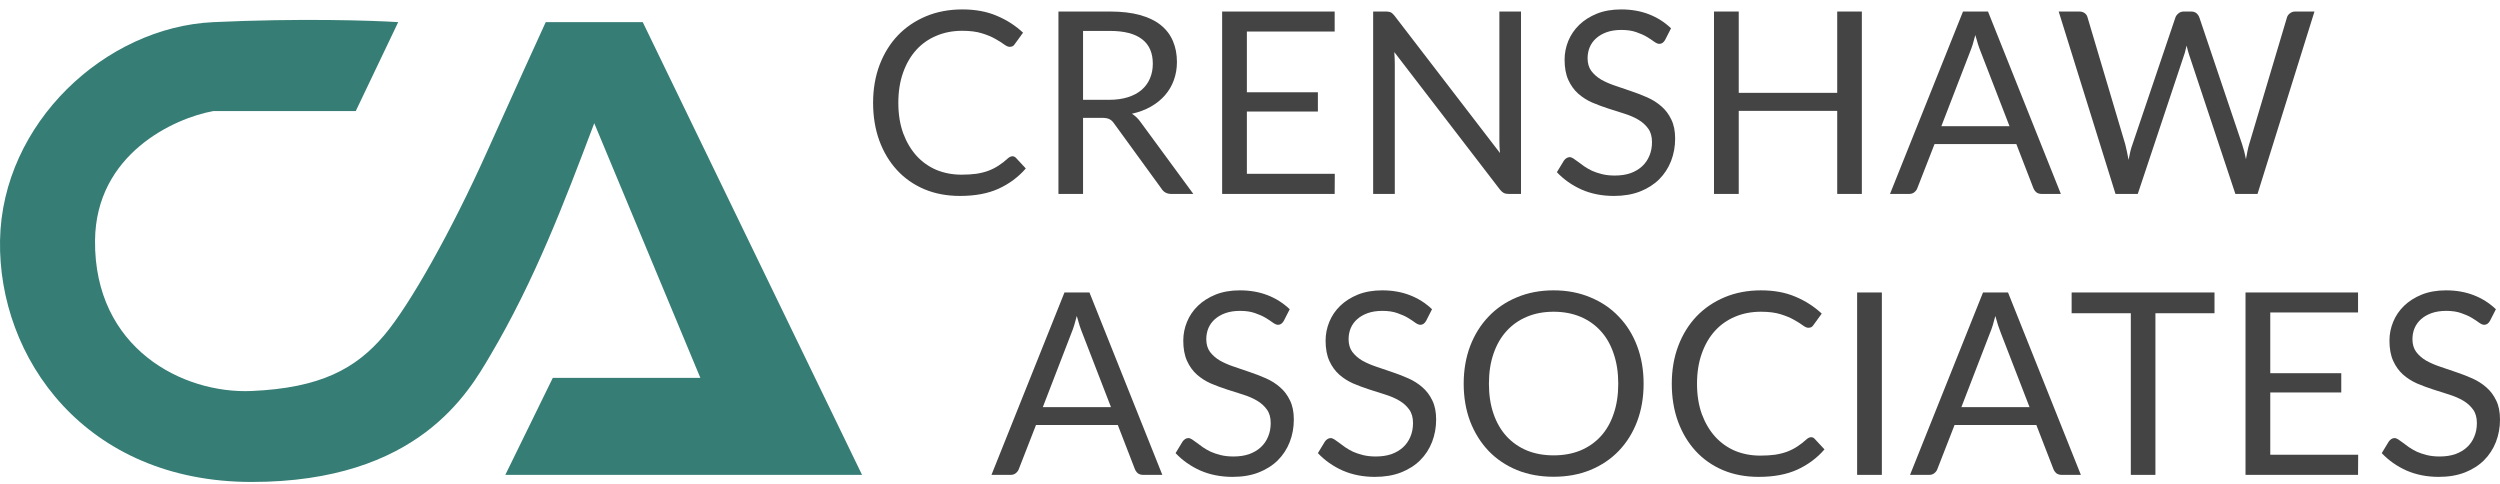
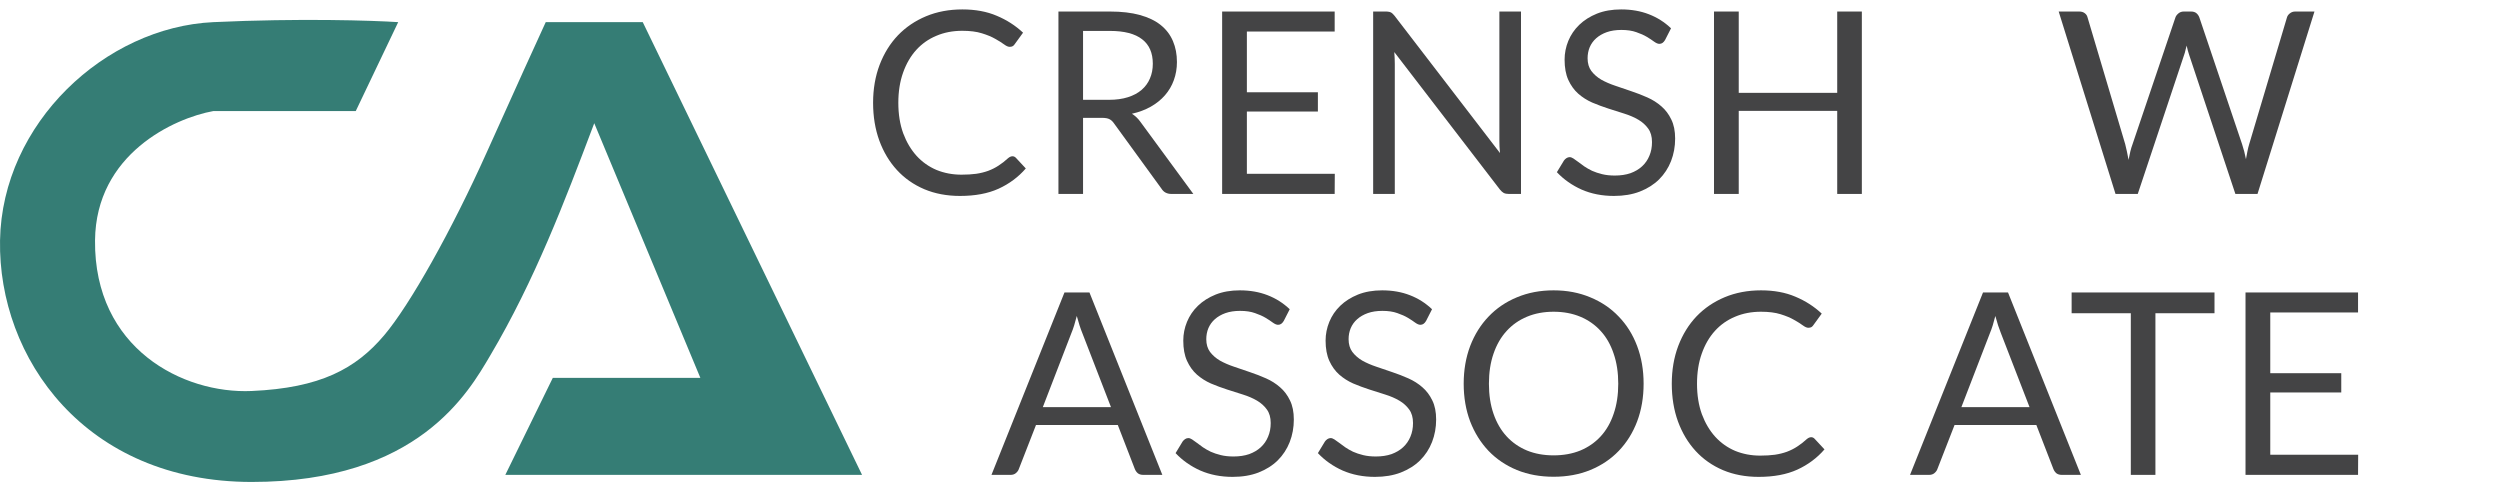
<svg xmlns="http://www.w3.org/2000/svg" width="160" height="31" viewBox="0 0 160 31" fill="none">
  <path d="M22.768 7.109L25.485 1.417C23.846 1.31 19.185 1.159 13.649 1.417C6.729 1.741 0.132 7.885 0.002 15.388C-0.127 22.89 5.435 30.845 16.107 30.845C26.778 30.845 29.99 25.091 31.37 22.761C34.234 17.924 36.158 12.837 37.945 8.115L38.032 7.885L44.823 24.183H35.38L32.34 30.392H55.171L41.136 1.417H34.927C34.431 2.495 32.987 5.66 31.176 9.696C28.913 14.741 26.228 19.524 24.579 21.467C22.768 23.601 20.505 24.83 16.107 25.024C11.709 25.218 6.017 22.308 6.082 15.388C6.134 9.851 11.148 7.562 13.649 7.109H22.768Z" fill="#357D75" />
  <path d="M55.878 6.579C55.878 5.698 56.016 4.892 56.292 4.16C56.573 3.422 56.963 2.791 57.462 2.266C57.966 1.741 58.568 1.332 59.268 1.04C59.968 0.748 60.743 0.603 61.592 0.603C62.425 0.603 63.157 0.738 63.788 1.008C64.425 1.274 64.987 1.634 65.475 2.091L64.95 2.815C64.918 2.868 64.876 2.913 64.823 2.95C64.77 2.982 64.701 2.998 64.616 2.998C64.52 2.998 64.401 2.945 64.258 2.839C64.115 2.733 63.929 2.616 63.701 2.489C63.473 2.356 63.186 2.237 62.841 2.131C62.502 2.024 62.083 1.971 61.584 1.971C60.979 1.971 60.427 2.077 59.929 2.29C59.43 2.497 59 2.799 58.639 3.197C58.279 3.595 57.998 4.08 57.796 4.653C57.594 5.221 57.493 5.863 57.493 6.579C57.493 7.306 57.597 7.956 57.804 8.529C58.016 9.097 58.303 9.579 58.663 9.977C59.024 10.37 59.449 10.67 59.937 10.877C60.43 11.078 60.963 11.179 61.536 11.179C61.886 11.179 62.199 11.16 62.475 11.123C62.757 11.081 63.014 11.017 63.247 10.932C63.486 10.842 63.706 10.731 63.908 10.598C64.115 10.465 64.319 10.306 64.52 10.121C64.616 10.041 64.709 10.001 64.799 10.001C64.884 10.001 64.958 10.036 65.022 10.105L65.651 10.781C65.173 11.333 64.592 11.765 63.908 12.078C63.229 12.386 62.406 12.54 61.441 12.54C60.602 12.54 59.841 12.397 59.157 12.11C58.472 11.818 57.889 11.41 57.406 10.884C56.923 10.359 56.546 9.731 56.276 8.998C56.011 8.266 55.878 7.46 55.878 6.579Z" fill="#444445" />
  <path d="M67.74 12.412V0.738H71.042C71.78 0.738 72.416 0.812 72.952 0.961C73.493 1.109 73.939 1.324 74.289 1.605C74.639 1.886 74.899 2.229 75.069 2.632C75.239 3.03 75.324 3.475 75.324 3.969C75.324 4.383 75.257 4.77 75.125 5.131C74.998 5.486 74.809 5.807 74.56 6.094C74.311 6.38 74.008 6.624 73.653 6.826C73.297 7.027 72.894 7.179 72.443 7.279C72.65 7.412 72.825 7.577 72.968 7.773L76.374 12.412H74.974C74.687 12.412 74.475 12.301 74.337 12.078L71.305 7.908C71.215 7.776 71.117 7.683 71.01 7.63C70.904 7.571 70.74 7.542 70.517 7.542H69.315V12.412H67.74ZM69.315 6.388H70.979C71.435 6.388 71.838 6.332 72.188 6.221C72.538 6.11 72.83 5.953 73.064 5.752C73.302 5.545 73.48 5.301 73.597 5.019C73.719 4.738 73.78 4.425 73.78 4.08C73.78 3.385 73.552 2.863 73.096 2.513C72.639 2.157 71.955 1.979 71.042 1.979H69.315V6.388Z" fill="#444445" />
  <path d="M78.217 12.412V0.738H85.419V2.019H79.8V5.903H84.345V7.136H79.8V11.123H85.427L85.419 12.412H78.217Z" fill="#444445" />
  <path d="M87.882 12.412V0.738H88.702C88.771 0.738 88.829 0.743 88.877 0.754C88.93 0.759 88.975 0.772 89.012 0.794C89.049 0.809 89.086 0.836 89.124 0.873C89.161 0.905 89.2 0.947 89.243 1L95.999 9.794C95.989 9.651 95.978 9.513 95.968 9.38C95.962 9.248 95.96 9.123 95.96 9.006V0.738H97.344V12.412H96.556C96.429 12.412 96.323 12.391 96.238 12.349C96.159 12.306 96.076 12.232 95.991 12.126L89.235 3.332C89.246 3.47 89.254 3.605 89.259 3.738C89.264 3.865 89.267 3.982 89.267 4.088V12.412H87.882Z" fill="#444445" />
  <path d="M99.64 11.02L100.094 10.272C100.136 10.213 100.189 10.163 100.253 10.121C100.317 10.078 100.386 10.057 100.46 10.057C100.529 10.057 100.609 10.086 100.699 10.144C100.789 10.203 100.89 10.274 101.001 10.359C101.118 10.444 101.248 10.54 101.391 10.646C101.54 10.747 101.707 10.842 101.893 10.932C102.084 11.017 102.298 11.089 102.537 11.147C102.776 11.206 103.046 11.235 103.349 11.235C103.726 11.235 104.06 11.184 104.352 11.084C104.643 10.977 104.89 10.832 105.092 10.646C105.299 10.455 105.455 10.229 105.561 9.969C105.673 9.709 105.728 9.418 105.728 9.094C105.728 8.738 105.646 8.449 105.482 8.226C105.323 8.004 105.113 7.815 104.853 7.661C104.593 7.508 104.293 7.378 103.954 7.272C103.619 7.165 103.277 7.057 102.927 6.945C102.582 6.834 102.24 6.706 101.9 6.563C101.566 6.415 101.266 6.224 101.001 5.99C100.741 5.757 100.532 5.465 100.372 5.115C100.213 4.765 100.134 4.332 100.134 3.818C100.134 3.404 100.213 3.003 100.372 2.616C100.532 2.229 100.765 1.886 101.073 1.589C101.381 1.292 101.757 1.054 102.203 0.873C102.654 0.693 103.171 0.603 103.755 0.603C104.407 0.603 104.999 0.706 105.529 0.913C106.065 1.12 106.537 1.42 106.946 1.812L106.564 2.56C106.516 2.64 106.463 2.701 106.405 2.743C106.346 2.786 106.277 2.807 106.198 2.807C106.108 2.807 105.999 2.762 105.872 2.672C105.744 2.576 105.588 2.473 105.402 2.361C105.216 2.25 104.991 2.149 104.726 2.059C104.46 1.963 104.142 1.916 103.771 1.916C103.415 1.916 103.102 1.963 102.832 2.059C102.566 2.154 102.341 2.284 102.155 2.449C101.975 2.608 101.837 2.799 101.741 3.022C101.651 3.239 101.606 3.475 101.606 3.73C101.606 4.054 101.686 4.324 101.845 4.542C102.009 4.759 102.221 4.945 102.481 5.099C102.747 5.247 103.046 5.377 103.381 5.489C103.715 5.6 104.057 5.717 104.407 5.839C104.757 5.956 105.1 6.088 105.434 6.237C105.768 6.386 106.065 6.574 106.325 6.802C106.591 7.03 106.803 7.311 106.962 7.646C107.126 7.974 107.209 8.383 107.209 8.871C107.209 9.38 107.121 9.861 106.946 10.312C106.771 10.757 106.516 11.147 106.182 11.481C105.848 11.81 105.437 12.07 104.948 12.261C104.466 12.447 103.914 12.54 103.293 12.54C102.534 12.54 101.845 12.405 101.224 12.134C100.609 11.858 100.081 11.487 99.64 11.02Z" fill="#444445" />
  <path d="M109.696 12.412V0.738H111.279V5.942H117.582V0.738H119.158V12.412H117.582V7.096H111.279V12.412H109.696Z" fill="#444445" />
-   <path d="M120.96 12.412L125.632 0.738H127.232L131.895 12.412H130.677C130.534 12.412 130.417 12.378 130.327 12.309C130.242 12.235 130.179 12.145 130.136 12.039L129.046 9.221H123.81L122.711 12.039C122.679 12.134 122.616 12.222 122.52 12.301C122.43 12.375 122.319 12.412 122.186 12.412H120.96ZM124.247 8.075H128.608L126.77 3.324C126.712 3.181 126.653 3.019 126.595 2.839C126.537 2.653 126.478 2.454 126.42 2.242C126.367 2.454 126.311 2.656 126.253 2.847C126.194 3.032 126.136 3.194 126.078 3.332L124.247 8.075Z" fill="#444445" />
  <path d="M131.756 0.738H133.069C133.212 0.738 133.329 0.772 133.419 0.841C133.515 0.91 133.576 1 133.602 1.112L136.014 9.229C136.051 9.378 136.088 9.537 136.125 9.707C136.162 9.871 136.197 10.046 136.228 10.232C136.266 10.046 136.303 9.869 136.34 9.699C136.382 9.524 136.43 9.367 136.483 9.229L139.229 1.112C139.26 1.022 139.324 0.937 139.42 0.857C139.515 0.778 139.629 0.738 139.762 0.738H140.223C140.367 0.738 140.481 0.772 140.566 0.841C140.65 0.91 140.714 1 140.757 1.112L143.494 9.229C143.542 9.372 143.587 9.526 143.63 9.691C143.672 9.85 143.709 10.014 143.741 10.184C143.773 10.009 143.805 9.842 143.836 9.683C143.868 9.518 143.905 9.367 143.948 9.229L146.367 1.112C146.394 1.016 146.455 0.931 146.55 0.857C146.646 0.778 146.76 0.738 146.892 0.738H148.126L144.481 12.412H143.064L140.104 3.507C140.046 3.338 139.993 3.141 139.945 2.918C139.918 3.024 139.892 3.128 139.865 3.229C139.844 3.33 139.818 3.422 139.786 3.507L136.817 12.412H135.393L131.756 0.738Z" fill="#444445" />
  <path d="M63.454 30.392L68.126 18.718H69.725L74.389 30.392H73.171C73.028 30.392 72.911 30.358 72.821 30.289C72.736 30.215 72.672 30.125 72.63 30.018L71.54 27.201H66.303L65.205 30.018C65.173 30.114 65.11 30.201 65.014 30.281C64.924 30.355 64.812 30.392 64.68 30.392H63.454ZM66.741 26.055H71.102L69.264 21.304C69.205 21.161 69.147 20.999 69.089 20.819C69.03 20.633 68.972 20.434 68.914 20.222C68.861 20.434 68.805 20.636 68.746 20.827C68.688 21.012 68.63 21.174 68.571 21.312L66.741 26.055Z" fill="#444445" />
  <path d="M75.237 29L75.69 28.252C75.733 28.193 75.786 28.143 75.849 28.101C75.913 28.058 75.982 28.037 76.056 28.037C76.125 28.037 76.205 28.066 76.295 28.124C76.385 28.183 76.486 28.254 76.597 28.339C76.714 28.424 76.844 28.52 76.987 28.626C77.136 28.727 77.303 28.822 77.489 28.912C77.68 28.997 77.894 29.069 78.133 29.127C78.372 29.186 78.643 29.215 78.945 29.215C79.322 29.215 79.656 29.164 79.948 29.064C80.24 28.957 80.486 28.811 80.688 28.626C80.895 28.435 81.051 28.209 81.157 27.949C81.269 27.689 81.325 27.398 81.325 27.074C81.325 26.718 81.242 26.429 81.078 26.206C80.919 25.984 80.709 25.795 80.449 25.641C80.189 25.488 79.889 25.358 79.55 25.252C79.216 25.145 78.873 25.037 78.523 24.925C78.178 24.814 77.836 24.686 77.497 24.543C77.162 24.395 76.863 24.204 76.597 23.97C76.337 23.737 76.128 23.445 75.969 23.095C75.809 22.745 75.73 22.312 75.73 21.798C75.73 21.384 75.809 20.983 75.969 20.596C76.128 20.209 76.361 19.866 76.669 19.569C76.977 19.272 77.353 19.034 77.799 18.853C78.25 18.673 78.767 18.582 79.351 18.582C80.003 18.582 80.595 18.686 81.126 18.893C81.661 19.1 82.134 19.4 82.542 19.792L82.16 20.54C82.112 20.62 82.059 20.681 82.001 20.723C81.943 20.766 81.874 20.787 81.794 20.787C81.704 20.787 81.595 20.742 81.468 20.652C81.34 20.556 81.184 20.453 80.998 20.341C80.812 20.23 80.587 20.129 80.322 20.039C80.056 19.943 79.738 19.896 79.367 19.896C79.011 19.896 78.698 19.943 78.428 20.039C78.162 20.134 77.937 20.264 77.751 20.429C77.571 20.588 77.433 20.779 77.337 21.002C77.247 21.219 77.202 21.455 77.202 21.71C77.202 22.034 77.282 22.304 77.441 22.522C77.605 22.739 77.818 22.925 78.078 23.079C78.343 23.227 78.643 23.357 78.977 23.469C79.311 23.58 79.653 23.697 80.003 23.819C80.354 23.936 80.696 24.068 81.03 24.217C81.364 24.366 81.661 24.554 81.921 24.782C82.187 25.01 82.399 25.291 82.558 25.625C82.722 25.954 82.805 26.363 82.805 26.851C82.805 27.36 82.717 27.841 82.542 28.291C82.367 28.737 82.112 29.127 81.778 29.461C81.444 29.79 81.033 30.05 80.545 30.241C80.062 30.427 79.51 30.52 78.889 30.52C78.131 30.52 77.441 30.384 76.82 30.114C76.205 29.838 75.677 29.467 75.237 29Z" fill="#444445" />
  <path d="M84.345 29L84.798 28.252C84.841 28.193 84.894 28.143 84.957 28.101C85.021 28.058 85.09 28.037 85.164 28.037C85.233 28.037 85.313 28.066 85.403 28.124C85.493 28.183 85.594 28.254 85.706 28.339C85.822 28.424 85.952 28.52 86.096 28.626C86.244 28.727 86.411 28.822 86.597 28.912C86.788 28.997 87.003 29.069 87.242 29.127C87.48 29.186 87.751 29.215 88.053 29.215C88.43 29.215 88.764 29.164 89.056 29.064C89.348 28.957 89.594 28.811 89.796 28.626C90.003 28.435 90.159 28.209 90.266 27.949C90.377 27.689 90.433 27.398 90.433 27.074C90.433 26.718 90.35 26.429 90.186 26.206C90.027 25.984 89.817 25.795 89.557 25.641C89.297 25.488 88.998 25.358 88.658 25.252C88.324 25.145 87.982 25.037 87.631 24.925C87.287 24.814 86.944 24.686 86.605 24.543C86.271 24.395 85.971 24.204 85.706 23.97C85.446 23.737 85.236 23.445 85.077 23.095C84.918 22.745 84.838 22.312 84.838 21.798C84.838 21.384 84.918 20.983 85.077 20.596C85.236 20.209 85.469 19.866 85.777 19.569C86.085 19.272 86.462 19.034 86.907 18.853C87.358 18.673 87.876 18.582 88.459 18.582C89.112 18.582 89.703 18.686 90.234 18.893C90.77 19.1 91.242 19.4 91.65 19.792L91.268 20.54C91.221 20.62 91.168 20.681 91.109 20.723C91.051 20.766 90.982 20.787 90.902 20.787C90.812 20.787 90.703 20.742 90.576 20.652C90.449 20.556 90.292 20.453 90.106 20.341C89.921 20.23 89.695 20.129 89.43 20.039C89.165 19.943 88.846 19.896 88.475 19.896C88.12 19.896 87.806 19.943 87.536 20.039C87.271 20.134 87.045 20.264 86.859 20.429C86.679 20.588 86.541 20.779 86.446 21.002C86.355 21.219 86.31 21.455 86.31 21.71C86.31 22.034 86.39 22.304 86.549 22.522C86.714 22.739 86.926 22.925 87.186 23.079C87.451 23.227 87.751 23.357 88.085 23.469C88.419 23.58 88.761 23.697 89.112 23.819C89.462 23.936 89.804 24.068 90.138 24.217C90.472 24.366 90.77 24.554 91.03 24.782C91.295 25.01 91.507 25.291 91.666 25.625C91.831 25.954 91.913 26.363 91.913 26.851C91.913 27.36 91.825 27.841 91.65 28.291C91.475 28.737 91.221 29.127 90.886 29.461C90.552 29.79 90.141 30.05 89.653 30.241C89.17 30.427 88.618 30.52 87.998 30.52C87.239 30.52 86.549 30.384 85.928 30.114C85.313 29.838 84.785 29.467 84.345 29Z" fill="#444445" />
  <path d="M93.676 24.559C93.676 23.684 93.814 22.88 94.09 22.148C94.371 21.416 94.763 20.787 95.267 20.262C95.771 19.731 96.376 19.32 97.082 19.028C97.787 18.731 98.57 18.582 99.43 18.582C100.289 18.582 101.072 18.731 101.777 19.028C102.488 19.32 103.096 19.731 103.6 20.262C104.109 20.787 104.502 21.416 104.777 22.148C105.053 22.88 105.191 23.684 105.191 24.559C105.191 25.434 105.053 26.238 104.777 26.971C104.502 27.697 104.109 28.326 103.6 28.857C103.096 29.382 102.488 29.79 101.777 30.082C101.072 30.369 100.289 30.512 99.43 30.512C98.57 30.512 97.787 30.369 97.082 30.082C96.376 29.79 95.771 29.382 95.267 28.857C94.763 28.326 94.371 27.697 94.09 26.971C93.814 26.238 93.676 25.434 93.676 24.559ZM95.291 24.559C95.291 25.275 95.389 25.917 95.586 26.485C95.782 27.053 96.061 27.533 96.421 27.925C96.782 28.318 97.217 28.62 97.727 28.833C98.236 29.04 98.803 29.143 99.43 29.143C100.061 29.143 100.631 29.04 101.141 28.833C101.65 28.62 102.085 28.318 102.446 27.925C102.806 27.533 103.082 27.053 103.273 26.485C103.47 25.917 103.568 25.275 103.568 24.559C103.568 23.843 103.47 23.201 103.273 22.633C103.082 22.06 102.806 21.578 102.446 21.185C102.085 20.787 101.65 20.482 101.141 20.27C100.631 20.057 100.061 19.951 99.43 19.951C98.803 19.951 98.236 20.057 97.727 20.27C97.217 20.482 96.782 20.787 96.421 21.185C96.061 21.578 95.782 22.06 95.586 22.633C95.389 23.201 95.291 23.843 95.291 24.559Z" fill="#444445" />
  <path d="M106.994 24.559C106.994 23.678 107.132 22.872 107.408 22.14C107.689 21.402 108.079 20.771 108.578 20.246C109.082 19.721 109.684 19.312 110.384 19.02C111.084 18.728 111.859 18.582 112.708 18.582C113.541 18.582 114.273 18.718 114.904 18.988C115.541 19.254 116.103 19.614 116.591 20.071L116.066 20.795C116.034 20.848 115.992 20.893 115.939 20.93C115.886 20.962 115.817 20.978 115.732 20.978C115.636 20.978 115.517 20.925 115.374 20.819C115.231 20.713 115.045 20.596 114.817 20.469C114.589 20.336 114.302 20.217 113.957 20.11C113.618 20.004 113.199 19.951 112.7 19.951C112.095 19.951 111.543 20.057 111.045 20.27C110.546 20.477 110.116 20.779 109.755 21.177C109.395 21.575 109.113 22.06 108.912 22.633C108.71 23.201 108.609 23.843 108.609 24.559C108.609 25.286 108.713 25.936 108.92 26.509C109.132 27.077 109.418 27.559 109.779 27.957C110.14 28.35 110.564 28.65 111.053 28.857C111.546 29.058 112.079 29.159 112.652 29.159C113.002 29.159 113.315 29.14 113.591 29.103C113.872 29.061 114.13 28.997 114.363 28.912C114.602 28.822 114.822 28.711 115.024 28.578C115.231 28.445 115.435 28.286 115.636 28.101C115.732 28.021 115.825 27.981 115.915 27.981C116 27.981 116.074 28.016 116.138 28.085L116.767 28.761C116.289 29.313 115.708 29.745 115.024 30.058C114.345 30.366 113.522 30.52 112.557 30.52C111.718 30.52 110.957 30.377 110.273 30.09C109.588 29.798 109.005 29.39 108.522 28.864C108.039 28.339 107.662 27.711 107.392 26.978C107.126 26.246 106.994 25.44 106.994 24.559Z" fill="#444445" />
-   <path d="M118.856 30.392V18.718H120.439V30.392H118.856Z" fill="#444445" />
+   <path d="M118.856 30.392H120.439V30.392H118.856Z" fill="#444445" />
  <path d="M122.242 30.392L126.913 18.718H128.513L133.176 30.392H131.959C131.816 30.392 131.699 30.358 131.609 30.289C131.524 30.215 131.46 30.125 131.418 30.018L130.327 27.201H125.091L123.993 30.018C123.961 30.114 123.897 30.201 123.802 30.281C123.712 30.355 123.6 30.392 123.467 30.392H122.242ZM125.529 26.055H129.89L128.051 21.304C127.993 21.161 127.935 20.999 127.876 20.819C127.818 20.633 127.76 20.434 127.701 20.222C127.648 20.434 127.592 20.636 127.534 20.827C127.476 21.012 127.417 21.174 127.359 21.312L125.529 26.055Z" fill="#444445" />
  <path d="M132.584 20.047V18.718H141.728V20.047H137.947V30.392H136.372V20.047H132.584Z" fill="#444445" />
  <path d="M143.713 30.392V18.718H150.915V19.999H145.297V23.883H149.841V25.116H145.297V29.103H150.923L150.915 30.392H143.713Z" fill="#444445" />
-   <path d="M152.432 29L152.885 28.252C152.928 28.193 152.981 28.143 153.044 28.101C153.108 28.058 153.177 28.037 153.251 28.037C153.32 28.037 153.4 28.066 153.49 28.124C153.58 28.183 153.681 28.254 153.792 28.339C153.909 28.424 154.039 28.52 154.182 28.626C154.331 28.727 154.498 28.822 154.684 28.912C154.875 28.997 155.09 29.069 155.328 29.127C155.567 29.186 155.838 29.215 156.14 29.215C156.517 29.215 156.851 29.164 157.143 29.064C157.435 28.957 157.681 28.811 157.883 28.626C158.09 28.435 158.246 28.209 158.352 27.949C158.464 27.689 158.52 27.398 158.52 27.074C158.52 26.718 158.437 26.429 158.273 26.206C158.114 25.984 157.904 25.795 157.644 25.641C157.384 25.488 157.084 25.358 156.745 25.252C156.411 25.145 156.068 25.037 155.718 24.925C155.373 24.814 155.031 24.686 154.692 24.543C154.357 24.395 154.058 24.204 153.792 23.97C153.532 23.737 153.323 23.445 153.164 23.095C153.005 22.745 152.925 22.312 152.925 21.798C152.925 21.384 153.005 20.983 153.164 20.596C153.323 20.209 153.556 19.866 153.864 19.569C154.172 19.272 154.548 19.034 154.994 18.853C155.445 18.673 155.962 18.582 156.546 18.582C157.198 18.582 157.79 18.686 158.321 18.893C158.856 19.1 159.329 19.4 159.737 19.792L159.355 20.54C159.307 20.62 159.254 20.681 159.196 20.723C159.138 20.766 159.069 20.787 158.989 20.787C158.899 20.787 158.79 20.742 158.663 20.652C158.535 20.556 158.379 20.453 158.193 20.341C158.008 20.23 157.782 20.129 157.517 20.039C157.252 19.943 156.933 19.896 156.562 19.896C156.206 19.896 155.893 19.943 155.623 20.039C155.357 20.134 155.132 20.264 154.946 20.429C154.766 20.588 154.628 20.779 154.532 21.002C154.442 21.219 154.397 21.455 154.397 21.71C154.397 22.034 154.477 22.304 154.636 22.522C154.8 22.739 155.013 22.925 155.273 23.079C155.538 23.227 155.838 23.357 156.172 23.469C156.506 23.58 156.848 23.697 157.198 23.819C157.549 23.936 157.891 24.068 158.225 24.217C158.559 24.366 158.856 24.554 159.116 24.782C159.382 25.01 159.594 25.291 159.753 25.625C159.918 25.954 160 26.363 160 26.851C160 27.36 159.912 27.841 159.737 28.291C159.562 28.737 159.307 29.127 158.973 29.461C158.639 29.79 158.228 30.05 157.74 30.241C157.257 30.427 156.705 30.52 156.084 30.52C155.326 30.52 154.636 30.384 154.015 30.114C153.4 29.838 152.872 29.467 152.432 29Z" fill="#444445" />
</svg>